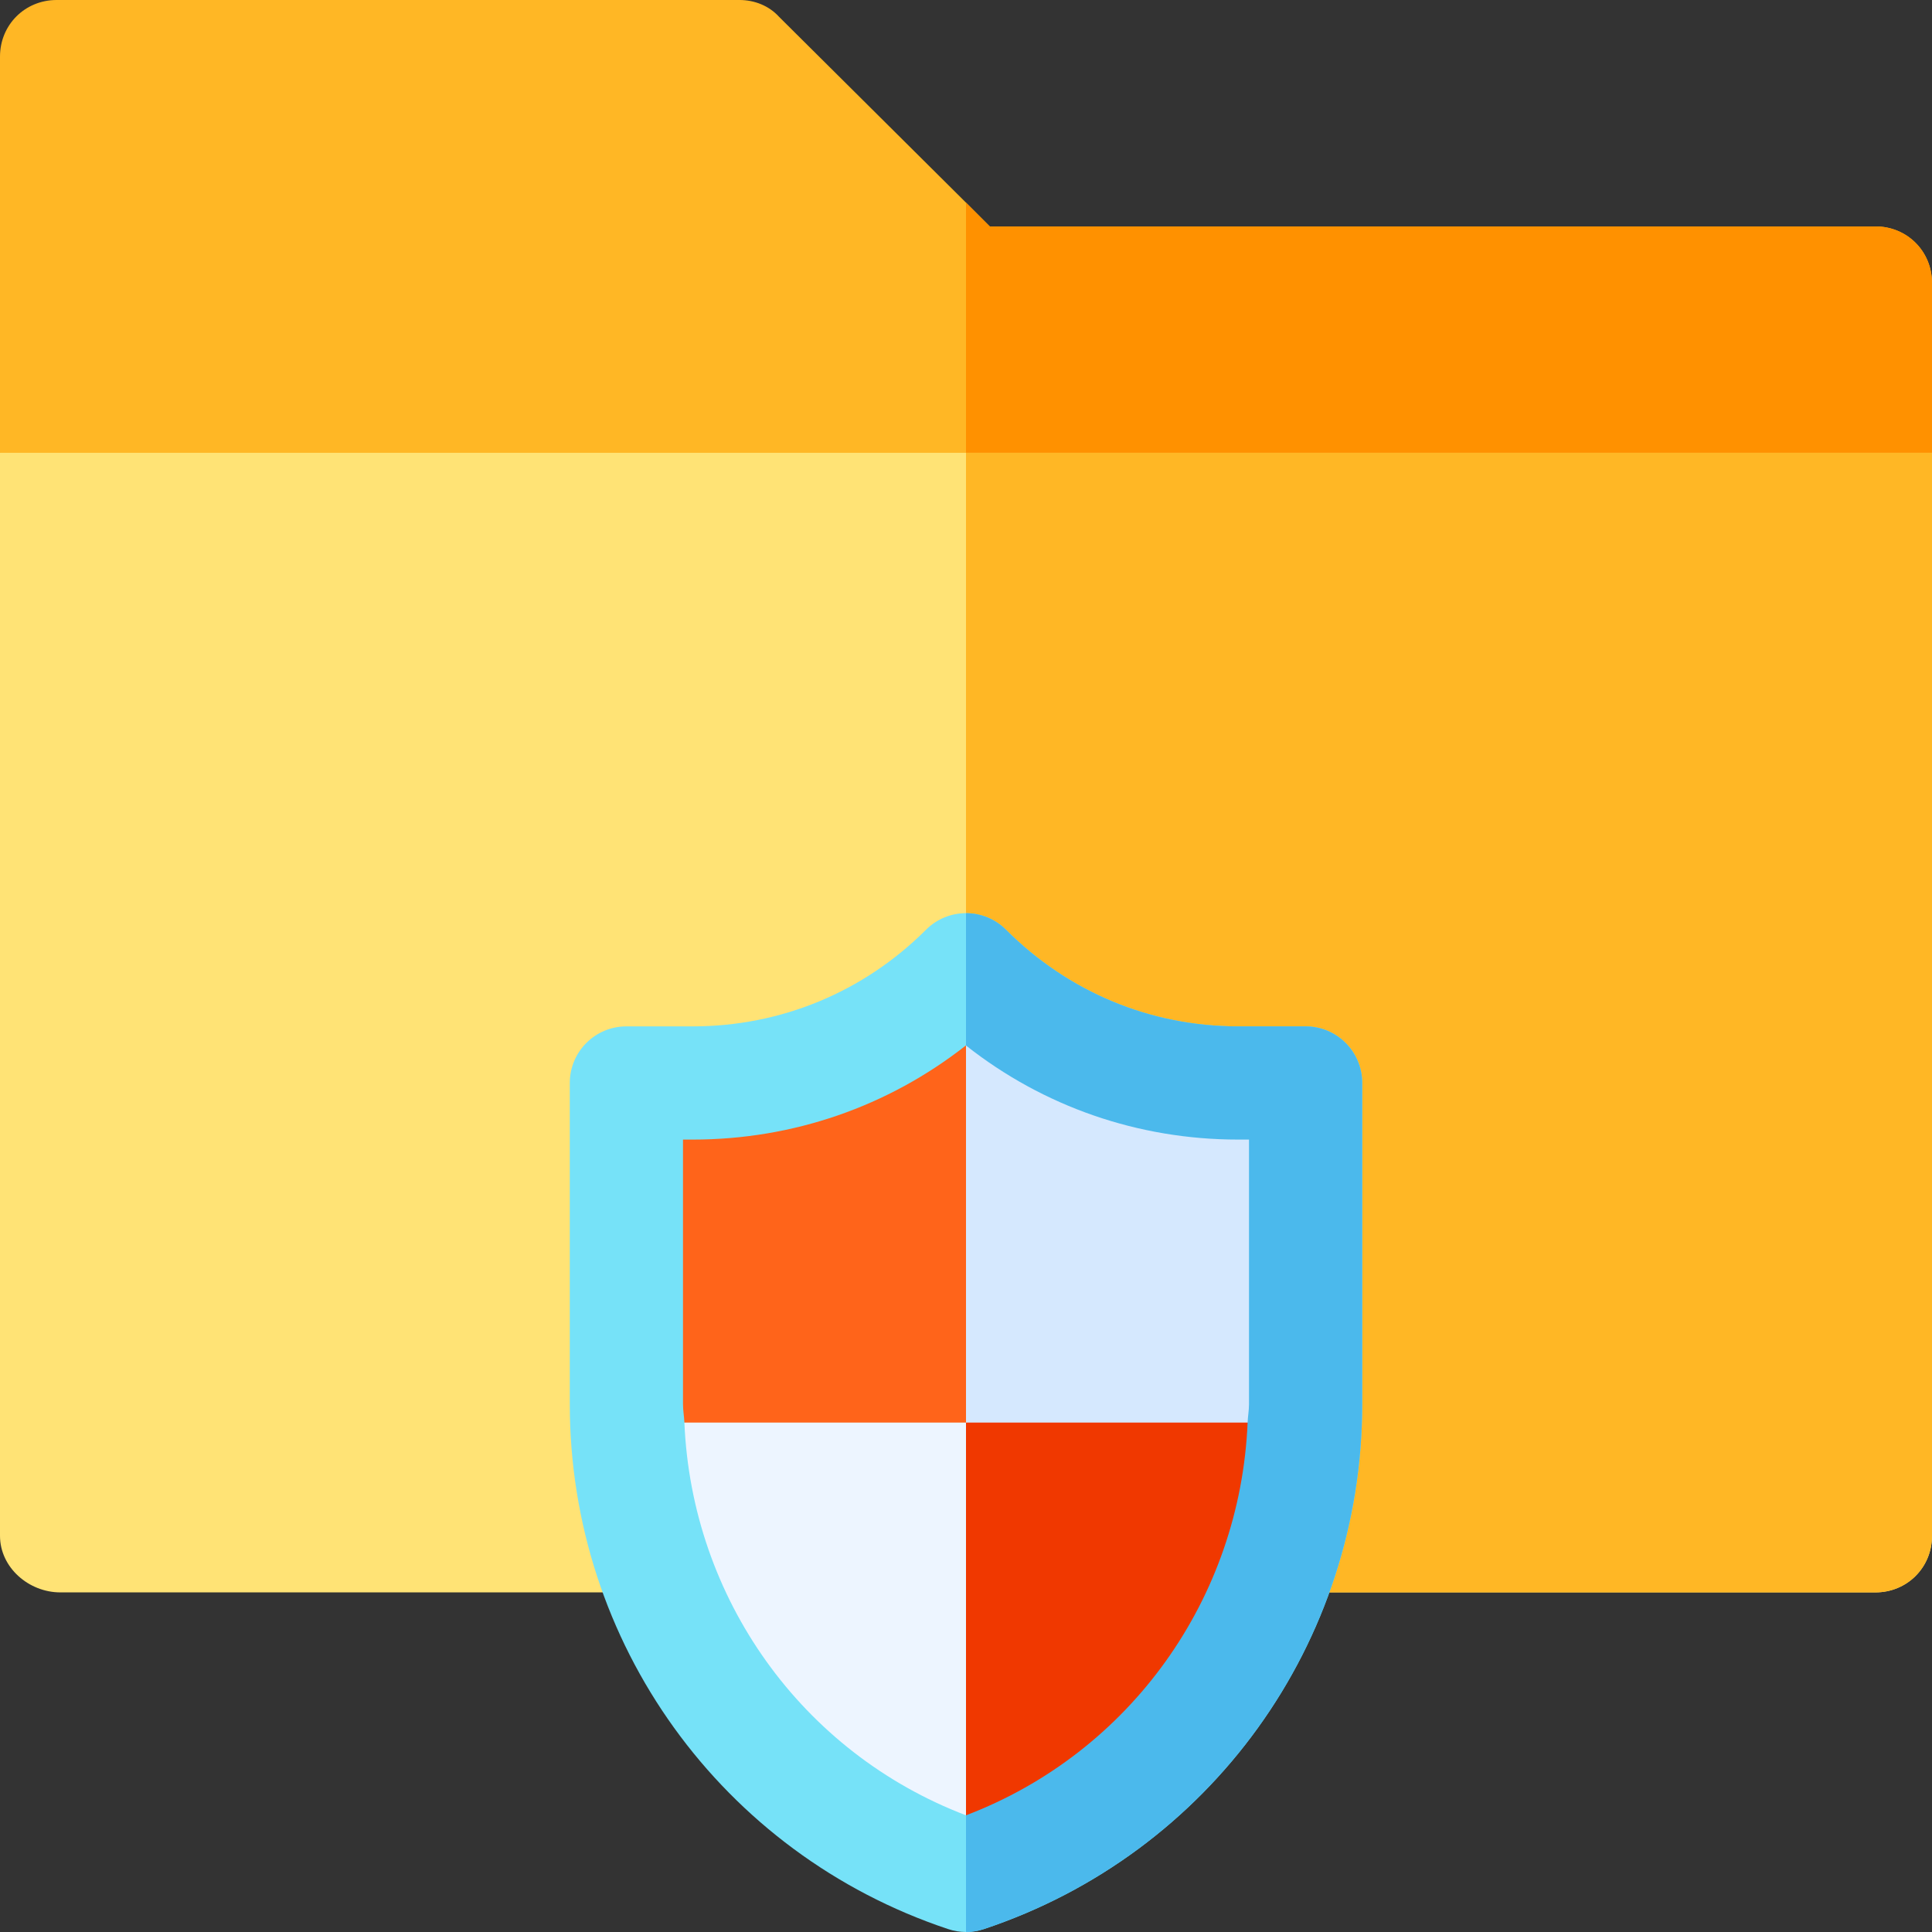
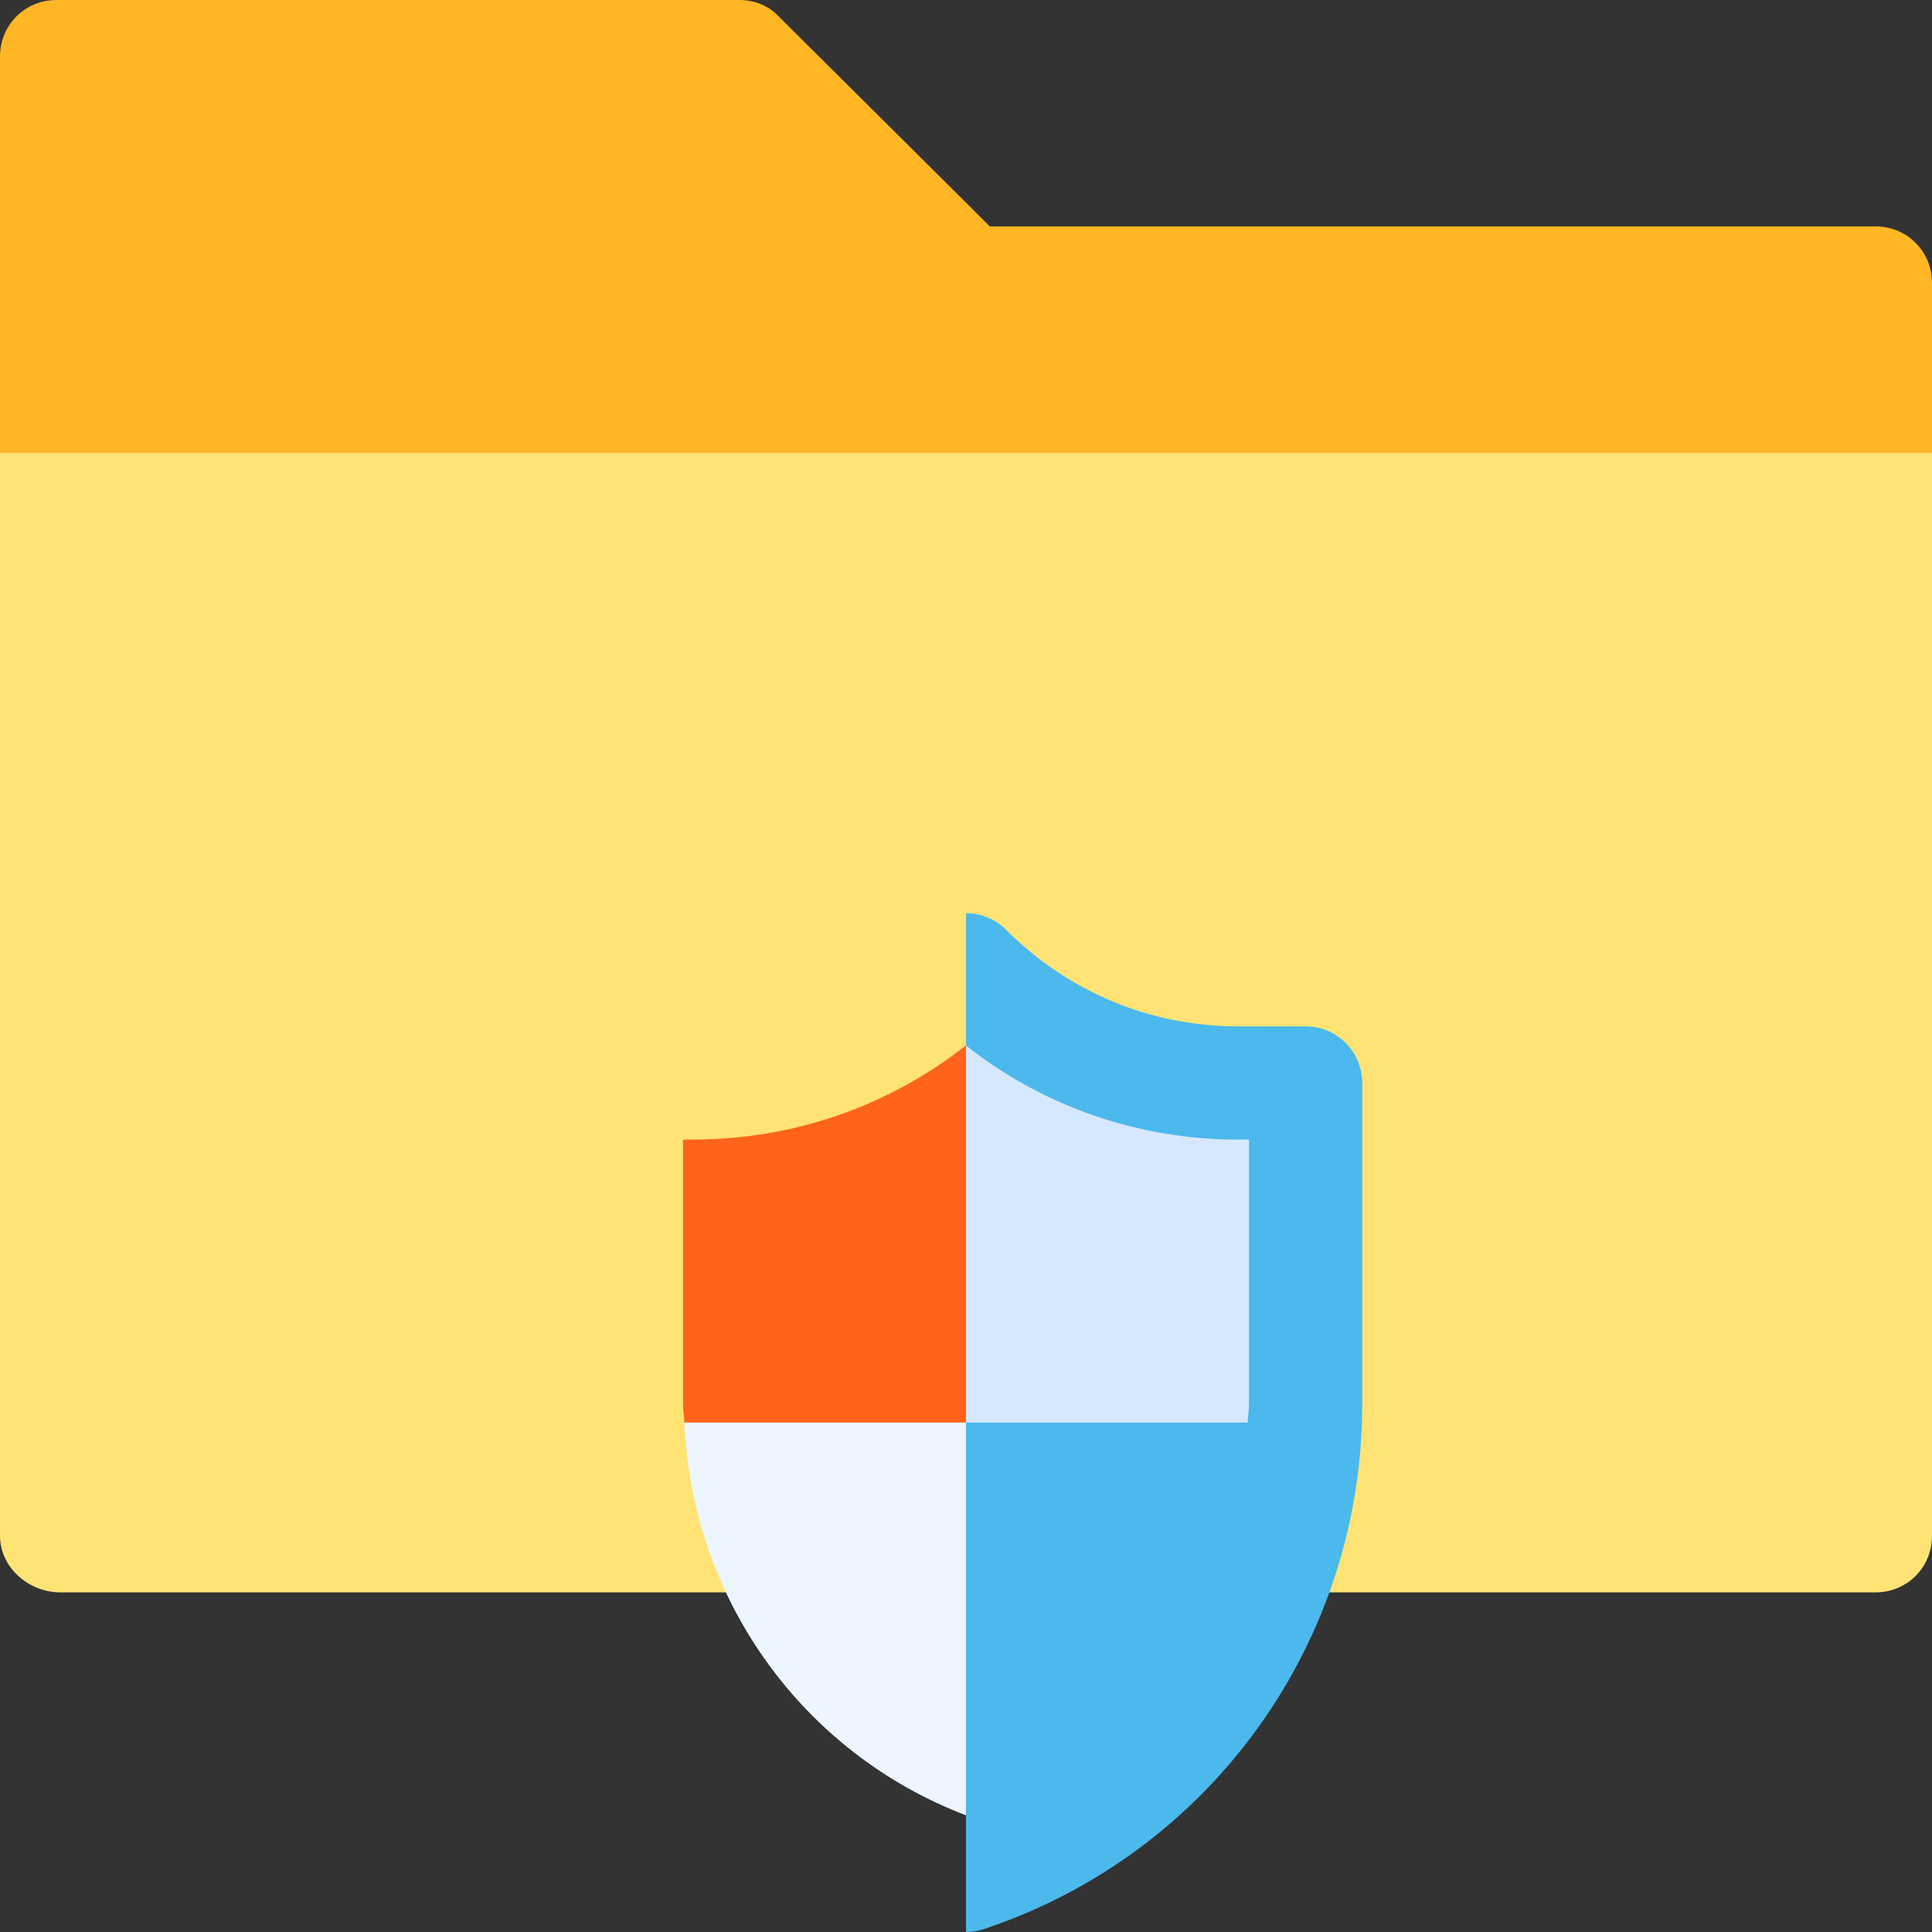
<svg xmlns="http://www.w3.org/2000/svg" id="Capa_1" enable-background="new 0 0 512 512" height="512" viewBox="0 0 512 512" width="512">
  <rect x="0" y="0" width="512" height="512" fill="#333333" stroke="none" />
  <path d="m512 75v45l-30 30h-422l-60-30v-105c0-8.401 6.599-15 15-15h181c3.9 0 7.8 1.5 10.499 4.499l49.501 49.2 6.301 6.301h234.699c8.401 0 15 6.599 15 15z" fill="#ffb725" />
-   <path d="m512 75v45l-30 30h-226v-96.301l6.301 6.301h234.699c8.401 0 15 6.599 15 15z" fill="#ff9100" />
  <path d="m512 120v287c0 8.399-6.599 15-15 15h-481c-8.401 0-16-6.601-16-15v-287z" fill="#ffe375" />
-   <path d="m512 120v287c0 8.399-6.599 15-15 15h-241v-302z" fill="#ffb725" />
-   <path d="m346 272h-17.9c-23.145 0-44.897-9.009-61.494-25.605-2.93-2.93-6.768-4.395-10.605-4.395s-7.676 1.465-10.605 4.395c-16.51 16.508-38.468 25.605-61.818 25.605h-17.578c-8.291 0-15 6.709-15 15v85.137c0 63.208 40.283 119.106 100.254 139.087 1.538.513 3.149.776 4.746.776s3.208-.264 4.746-.776c59.971-19.981 100.254-75.879 100.254-139.087v-85.137c0-8.291-6.709-15-15-15z" fill="#76e2f8" />
  <path d="m361 372.137v-85.137c0-8.291-6.709-15-15-15h-17.9c-23.145 0-44.897-9.009-61.494-25.605-2.93-2.93-6.768-4.395-10.605-4.395v270c1.597 0 3.208-.264 4.746-.776 59.97-19.981 100.253-75.879 100.253-139.087z" fill="#4bb9ec" />
-   <path d="m330.628 377-36.178-30-38.45 30-30 50.915 30 53.162c43.544-16.613 72.684-57.515 74.628-104.077z" fill="#f03800" />
  <path d="m256 481.077v-104.077l-31.268-30-43.361 30c1.945 46.562 31.085 87.464 74.629 104.077z" fill="#edf5ff" />
  <path d="m330.628 377c.068-1.635.372-3.215.372-4.863v-70.137h-2.9c-26.486 0-51.627-8.769-72.1-24.926l-30 54.504 30 45.422z" fill="#d5e8fe" />
  <path d="m256 277.074c-.009-.007-.02-.013-.029-.02-20.581 16.172-45.806 24.946-72.393 24.946h-2.578v70.137c0 1.648.304 3.228.372 4.863h74.628z" fill="#ff641a" />
</svg>